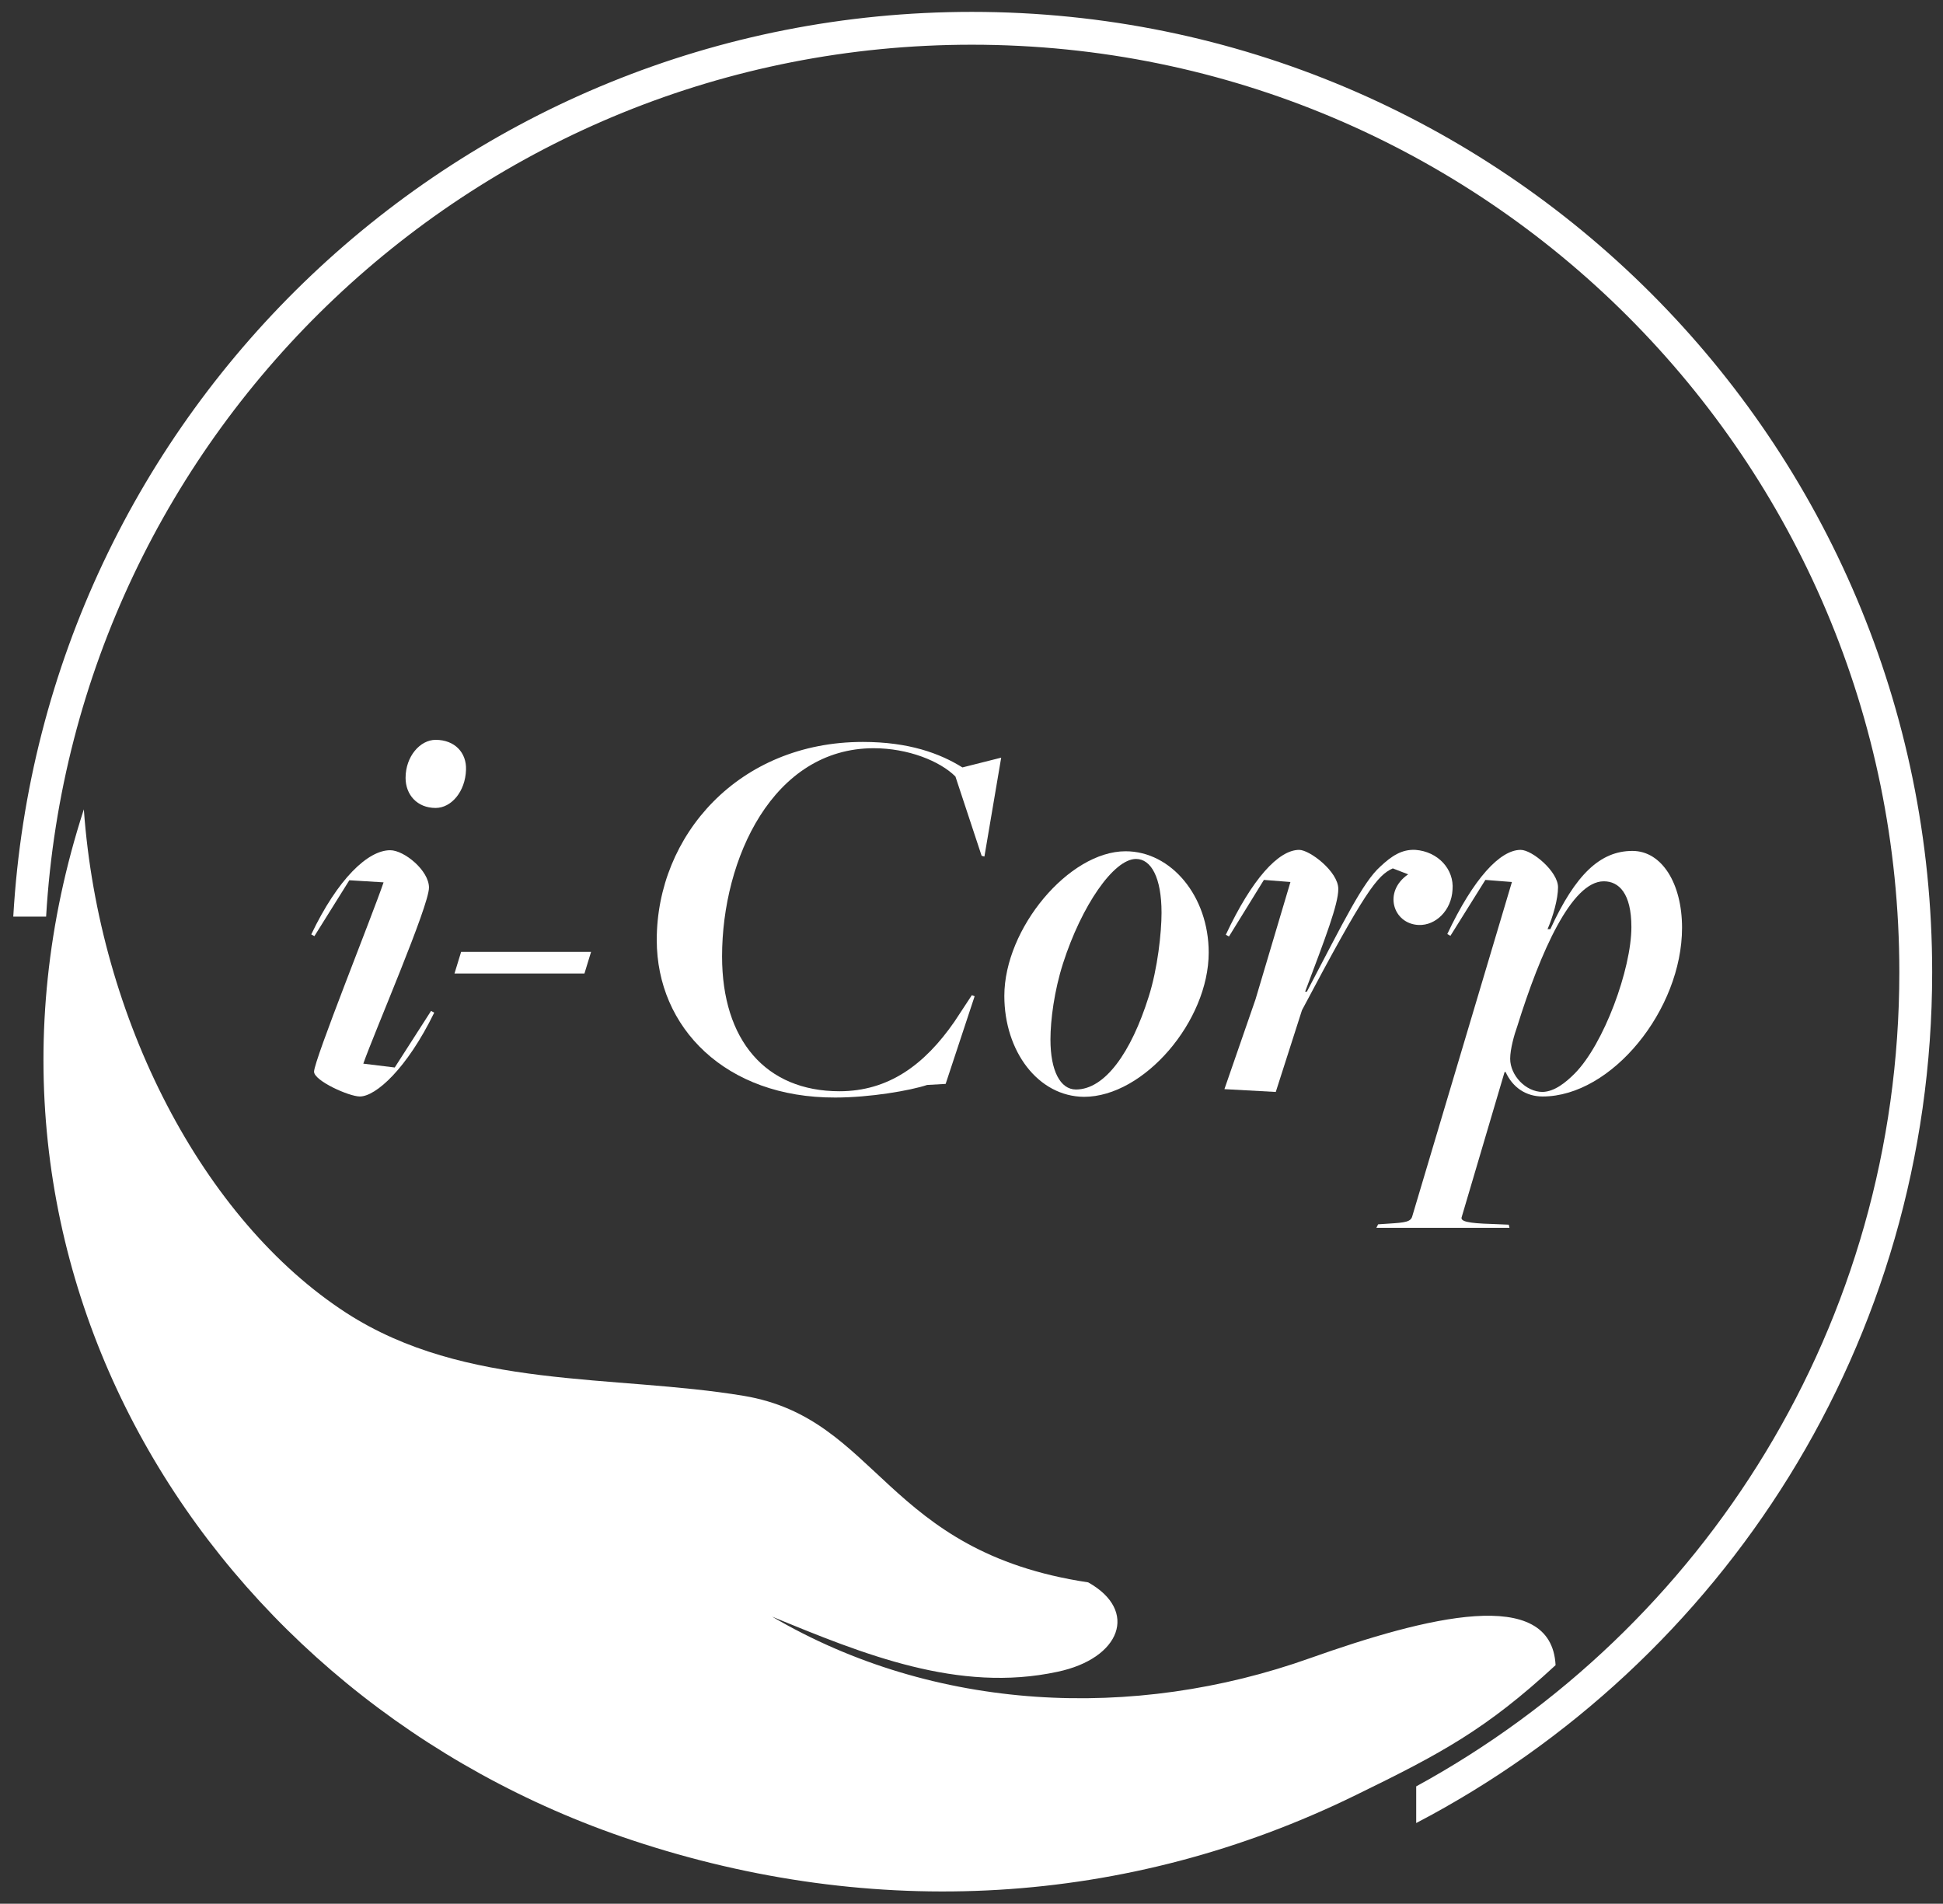
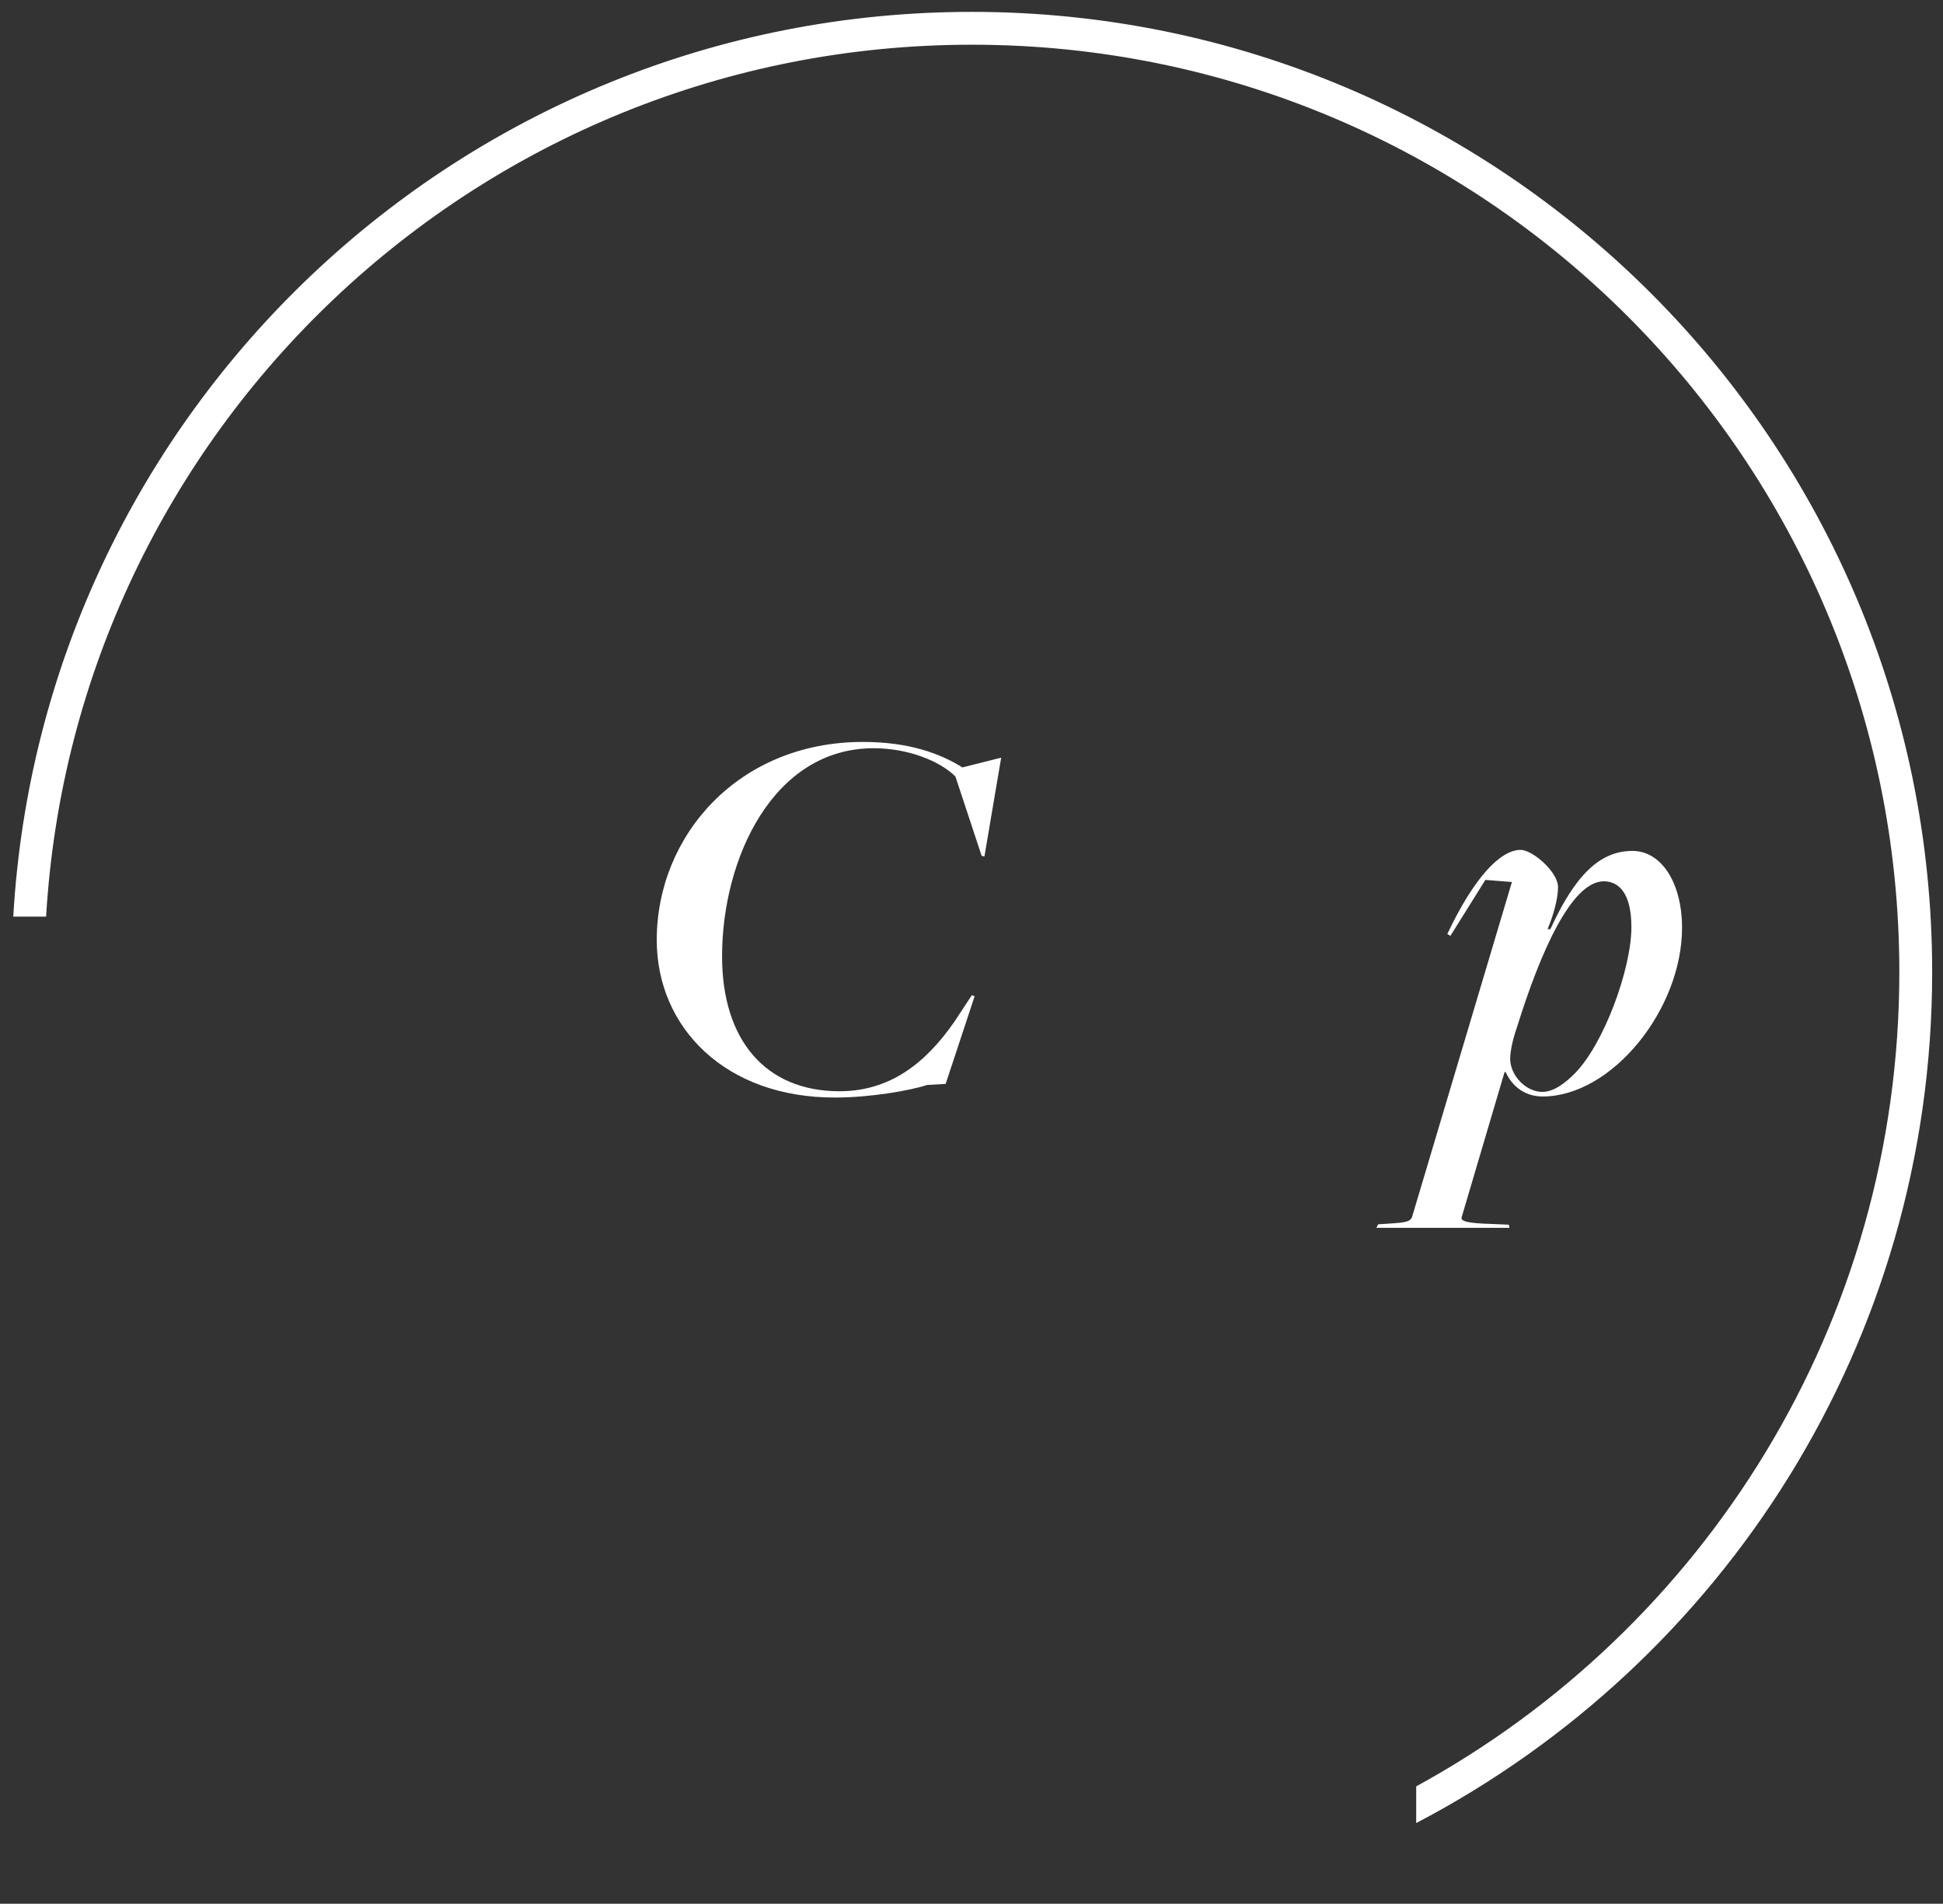
<svg xmlns="http://www.w3.org/2000/svg" version="1.1" x="0px" y="0px" viewBox="0 0 556.2 545" style="enable-background:new 0 0 556.2 545;" xml:space="preserve">
  <rect x="0" y="0" width="556.2" height="545" fill="#333333" stroke="none" />
  <style type="text/css">
	.st0{fill:#FFFFFF;}
	.st1{fill-rule:evenodd;clip-rule:evenodd;fill:#FFFFFF;}
</style>
  <g id="Layer_1">
    <g>
-       <path class="st0" d="M89.9,306.8c0-3.3,16.8-45,19.9-54.2l-9.8-0.6l-10,16l-0.9-0.5c7.6-15.9,16.2-24.1,22.6-24.1    c4,0,11.1,5.8,11.1,10.7c0,5.3-15.6,41.3-18.8,50.4l9,1.1l10.4-16.2l0.9,0.5c-7.8,16-16.7,24-21.3,24    C99.9,313.9,89.9,309.4,89.9,306.8z M116.1,222.7c0-6.2,4.2-10.9,8.6-10.9c5.5,0,8.9,3.7,8.7,8.6c-0.2,6.2-4.2,10.9-8.7,10.9    C119.4,231.3,116.1,227.5,116.1,222.7z" />
-       <path class="st0" d="M132,272.5h37.2l-1.9,6.2h-37.2L132,272.5z" />
      <path class="st0" d="M188,269.1c0-29.9,23.4-56.7,59-56.7c13.2,0,22.1,3.3,28.5,7.3l11.1-2.8l-4.8,28.3l-0.8-0.2l-7.5-22.7    c-4.4-4.4-13.5-8.1-23.4-8.1c-28.8,0-43.4,31.6-43.4,59.6c0,24,12.5,38.6,33.6,38.6c14,0,24.3-7.5,32.9-19.9l5-7.6l0.8,0.3    l-8.3,25.1l-5.3,0.3c-4.8,1.6-16.3,3.6-26.3,3.6C207.7,314.3,188,294.2,188,269.1z" />
-       <path class="st0" d="M287.5,285.1c0-19.3,18.5-41.4,34.7-41.4c13.1,0,23.8,12.9,23.8,29c0,19.6-18.5,41.3-35.7,41.3    C297.2,313.9,287.5,301,287.5,285.1z M328.8,285.4c2.6-8.1,3.7-18.5,3.7-24.1c0-10.1-3-15.4-7.3-15.4c-6.4,0-15.6,13.4-20.9,29.9    c-2.5,7.8-3.6,16.2-3.6,21.8c0,8.9,2.8,14.3,7.3,14.3C316.3,311.9,323.8,301.3,328.8,285.4z" />
-       <path class="st0" d="M350.5,311.8l8.9-25.7l10-33.6l-7.6-0.6l-10,16.2l-0.9-0.5c7.5-16,15.1-24.3,21-24.3c3,0,11.2,6.2,11.2,11.2    c0,4.4-3.7,14-9.5,29.4h0.5c10.6-20.2,16-31.3,21-35.8c3.3-3.1,6.2-5,10.1-4.8c6.5,0.5,11.1,5.6,10.6,11.4    c-0.3,5.9-4.8,10.3-9.7,10.1c-7.3-0.3-10.3-9.5-3-14.5l-4.4-1.7c-4.4,2-7.8,6.2-26,40.6l-7.5,23.4L350.5,311.8z" />
      <path class="st0" d="M394.5,350.5l3-0.2c4.8-0.3,6.4-0.5,6.8-2.2l28.5-95.6l-7.6-0.6l-10,16l-0.9-0.5c7.5-15.9,15.1-24.1,21-24.1    c3.3,0,10.7,6.2,10.7,10.7c0,3.3-1.4,8.3-3,12h0.8c7.2-15.7,14.3-22.4,23.5-22.4c8.4,0,14.2,9.3,14.2,22    c0,23.4-20.1,48.3-39.9,48.3c-4.8,0-8.6-2.6-10.6-7h-0.3l-12.3,41.6c-0.3,1.1,1.6,1.7,8.7,1.9l4.8,0.2l0.2,0.9h-38.1L394.5,350.5z     M450.7,307.4c8.4-8.4,16.3-30,16.3-42c0-9.7-3.6-13.1-7.9-13.1c-9.2,0-18.1,20.1-24.8,41.6c-0.8,2.2-2,6.4-2,9.2    c0,4.7,4.4,9.5,9.3,9.5C445,312.5,448.2,309.9,450.7,307.4z" />
    </g>
    <path class="st0" d="M553.1,278.3C553.1,126.5,430,3.4,278.2,3.4C131.7,3.4,12.1,118,3.8,262.4h9.4   c8.2-139.2,123.7-249.6,265-249.6c146.7,0,265.5,118.9,265.5,265.5c0,100.6-55.9,188.1-138.3,233.1v10.5   C493.2,476,553.1,384.2,553.1,278.3z" />
  </g>
  <g id="Layer_2">
    <g id="FreightBig_Pro">
	</g>
-     <path class="st1" d="M445.3,476.7c-19.9,18.4-32.8,25.3-57.2,37.2C322.6,546,250,549.8,180.9,526.8C59.5,486.4-18.1,361.4,24,231.7   c4.3,60.1,34.1,117.6,75.2,144.2c34.1,22,76.4,17.5,113.7,23.7c38.8,6.5,40.1,44.6,98.6,53.4c14.5,8.1,9.3,21.8-8.8,25.6   c-28.3,6.1-55.5-5-81.7-15.8c46.5,27.3,103.5,29.9,154,11.9C408.3,462.9,444.1,453.8,445.3,476.7z" />
  </g>
</svg>